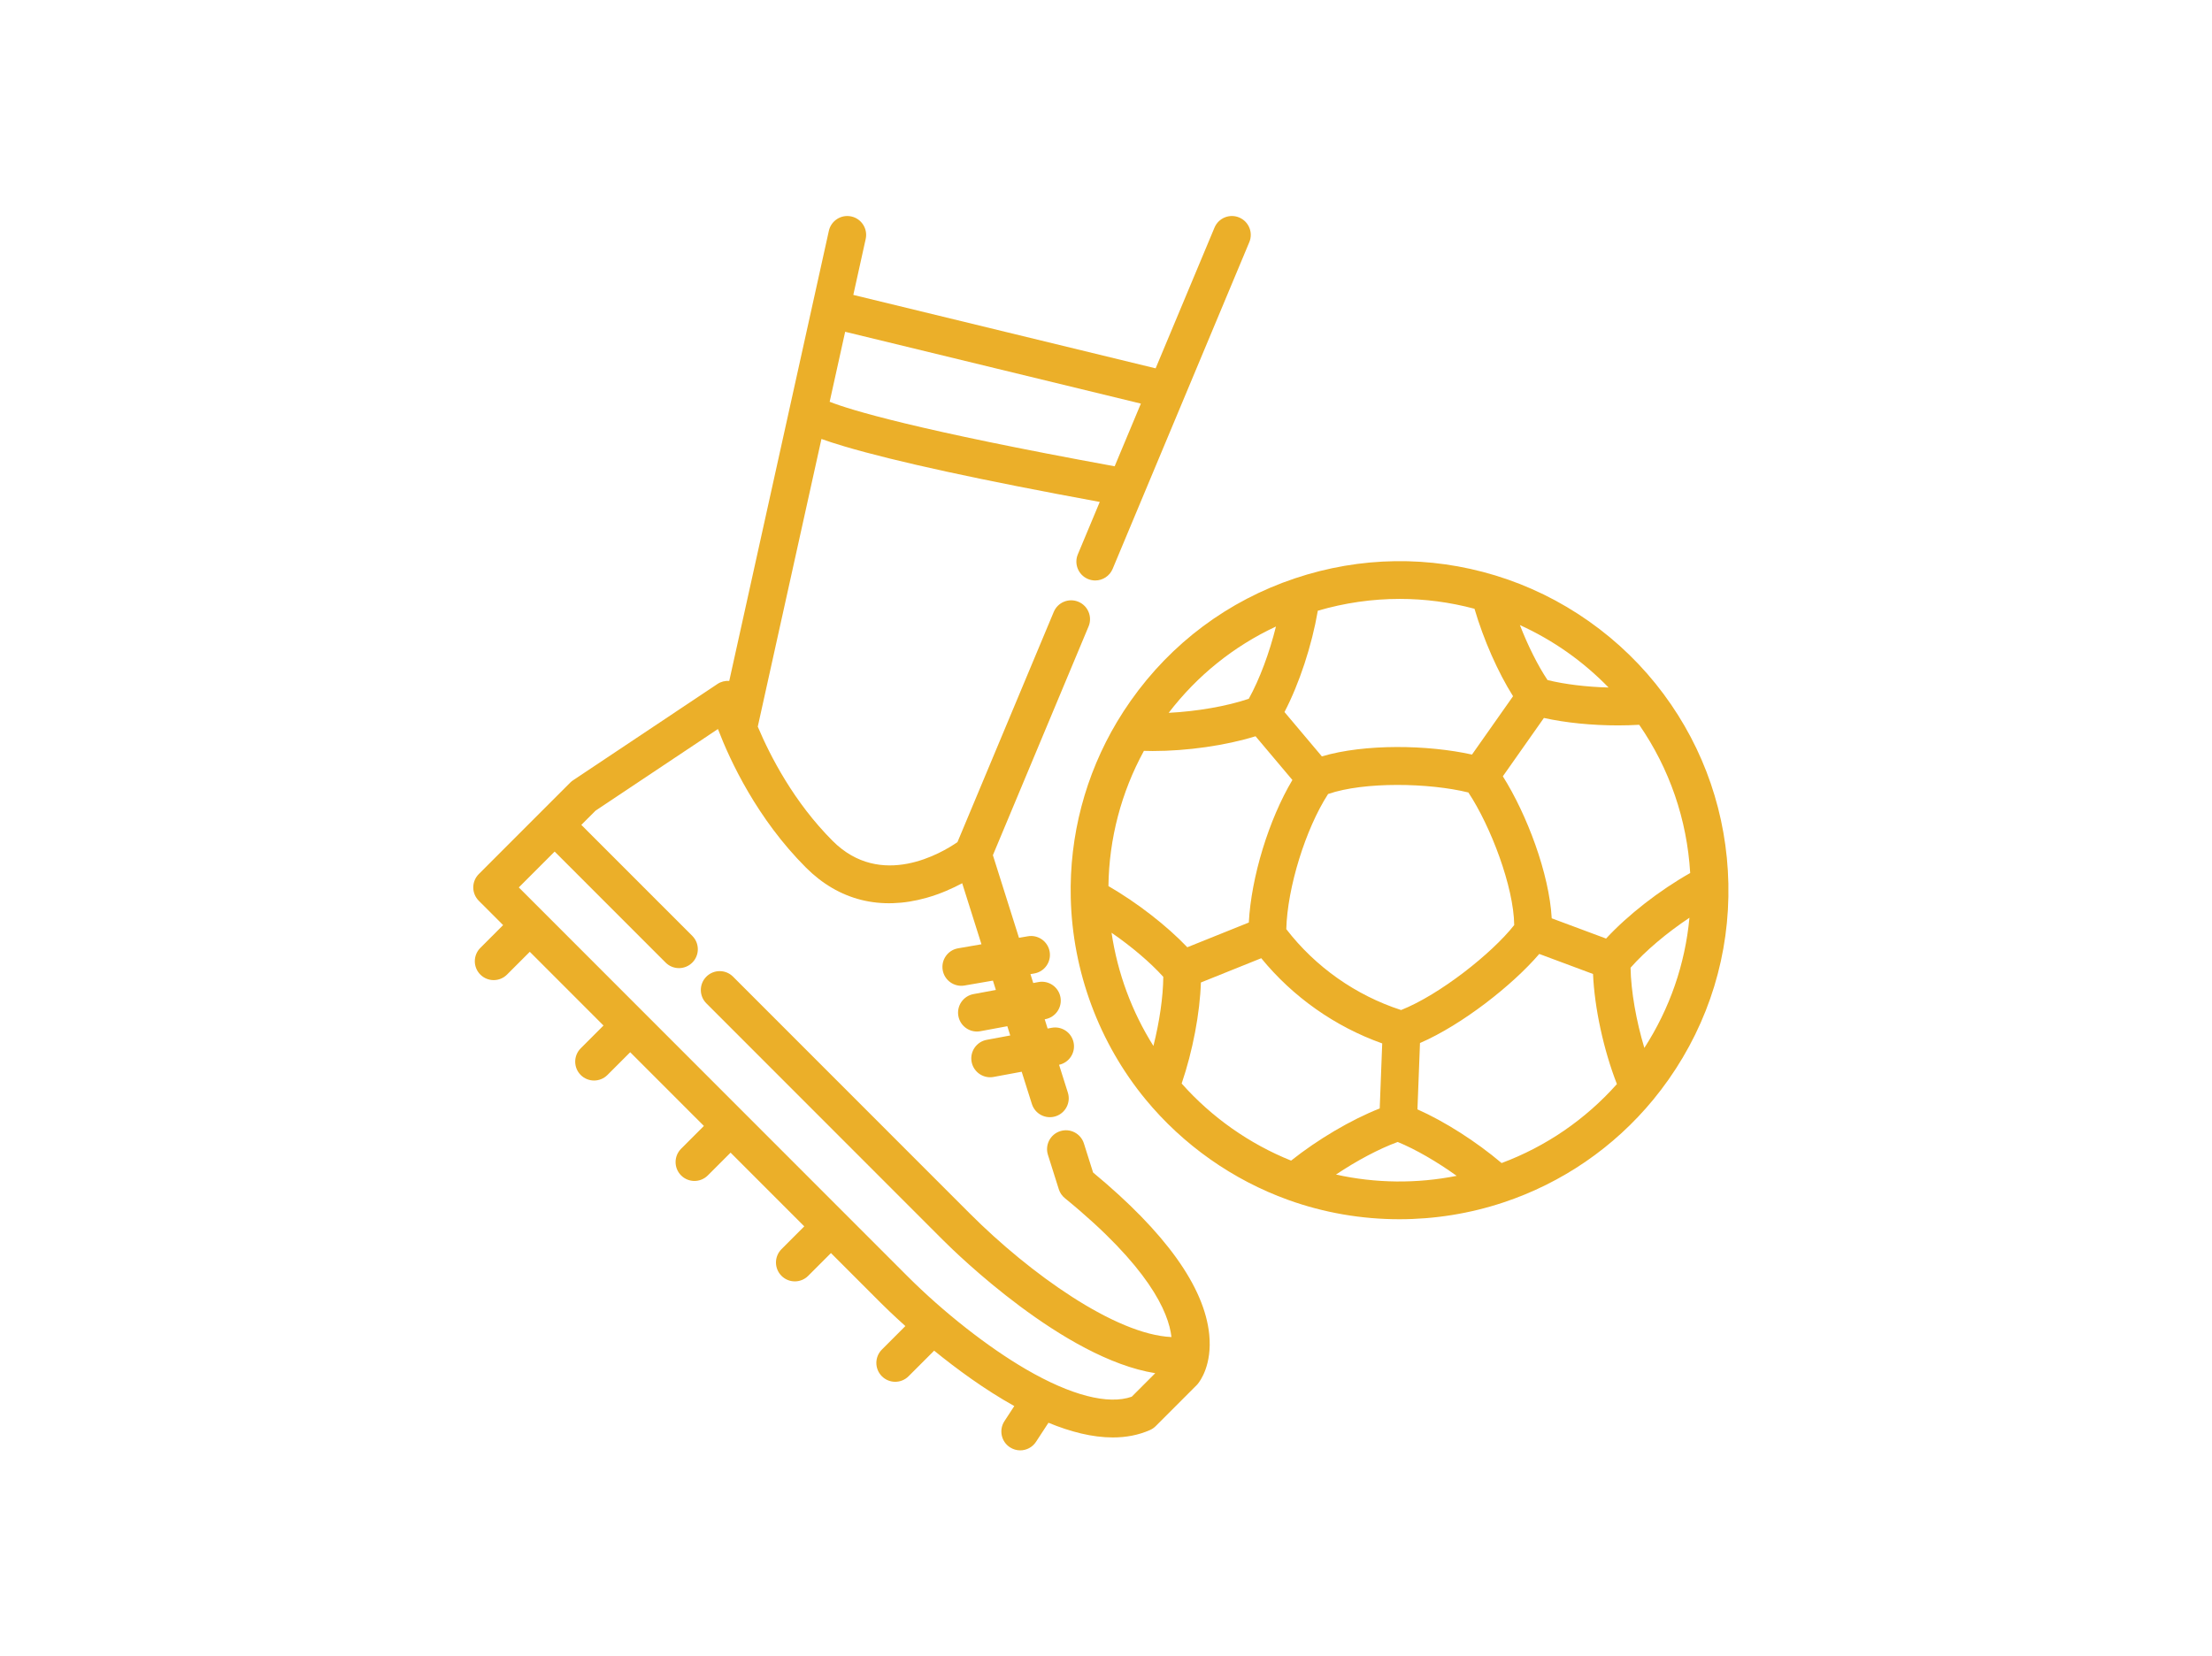
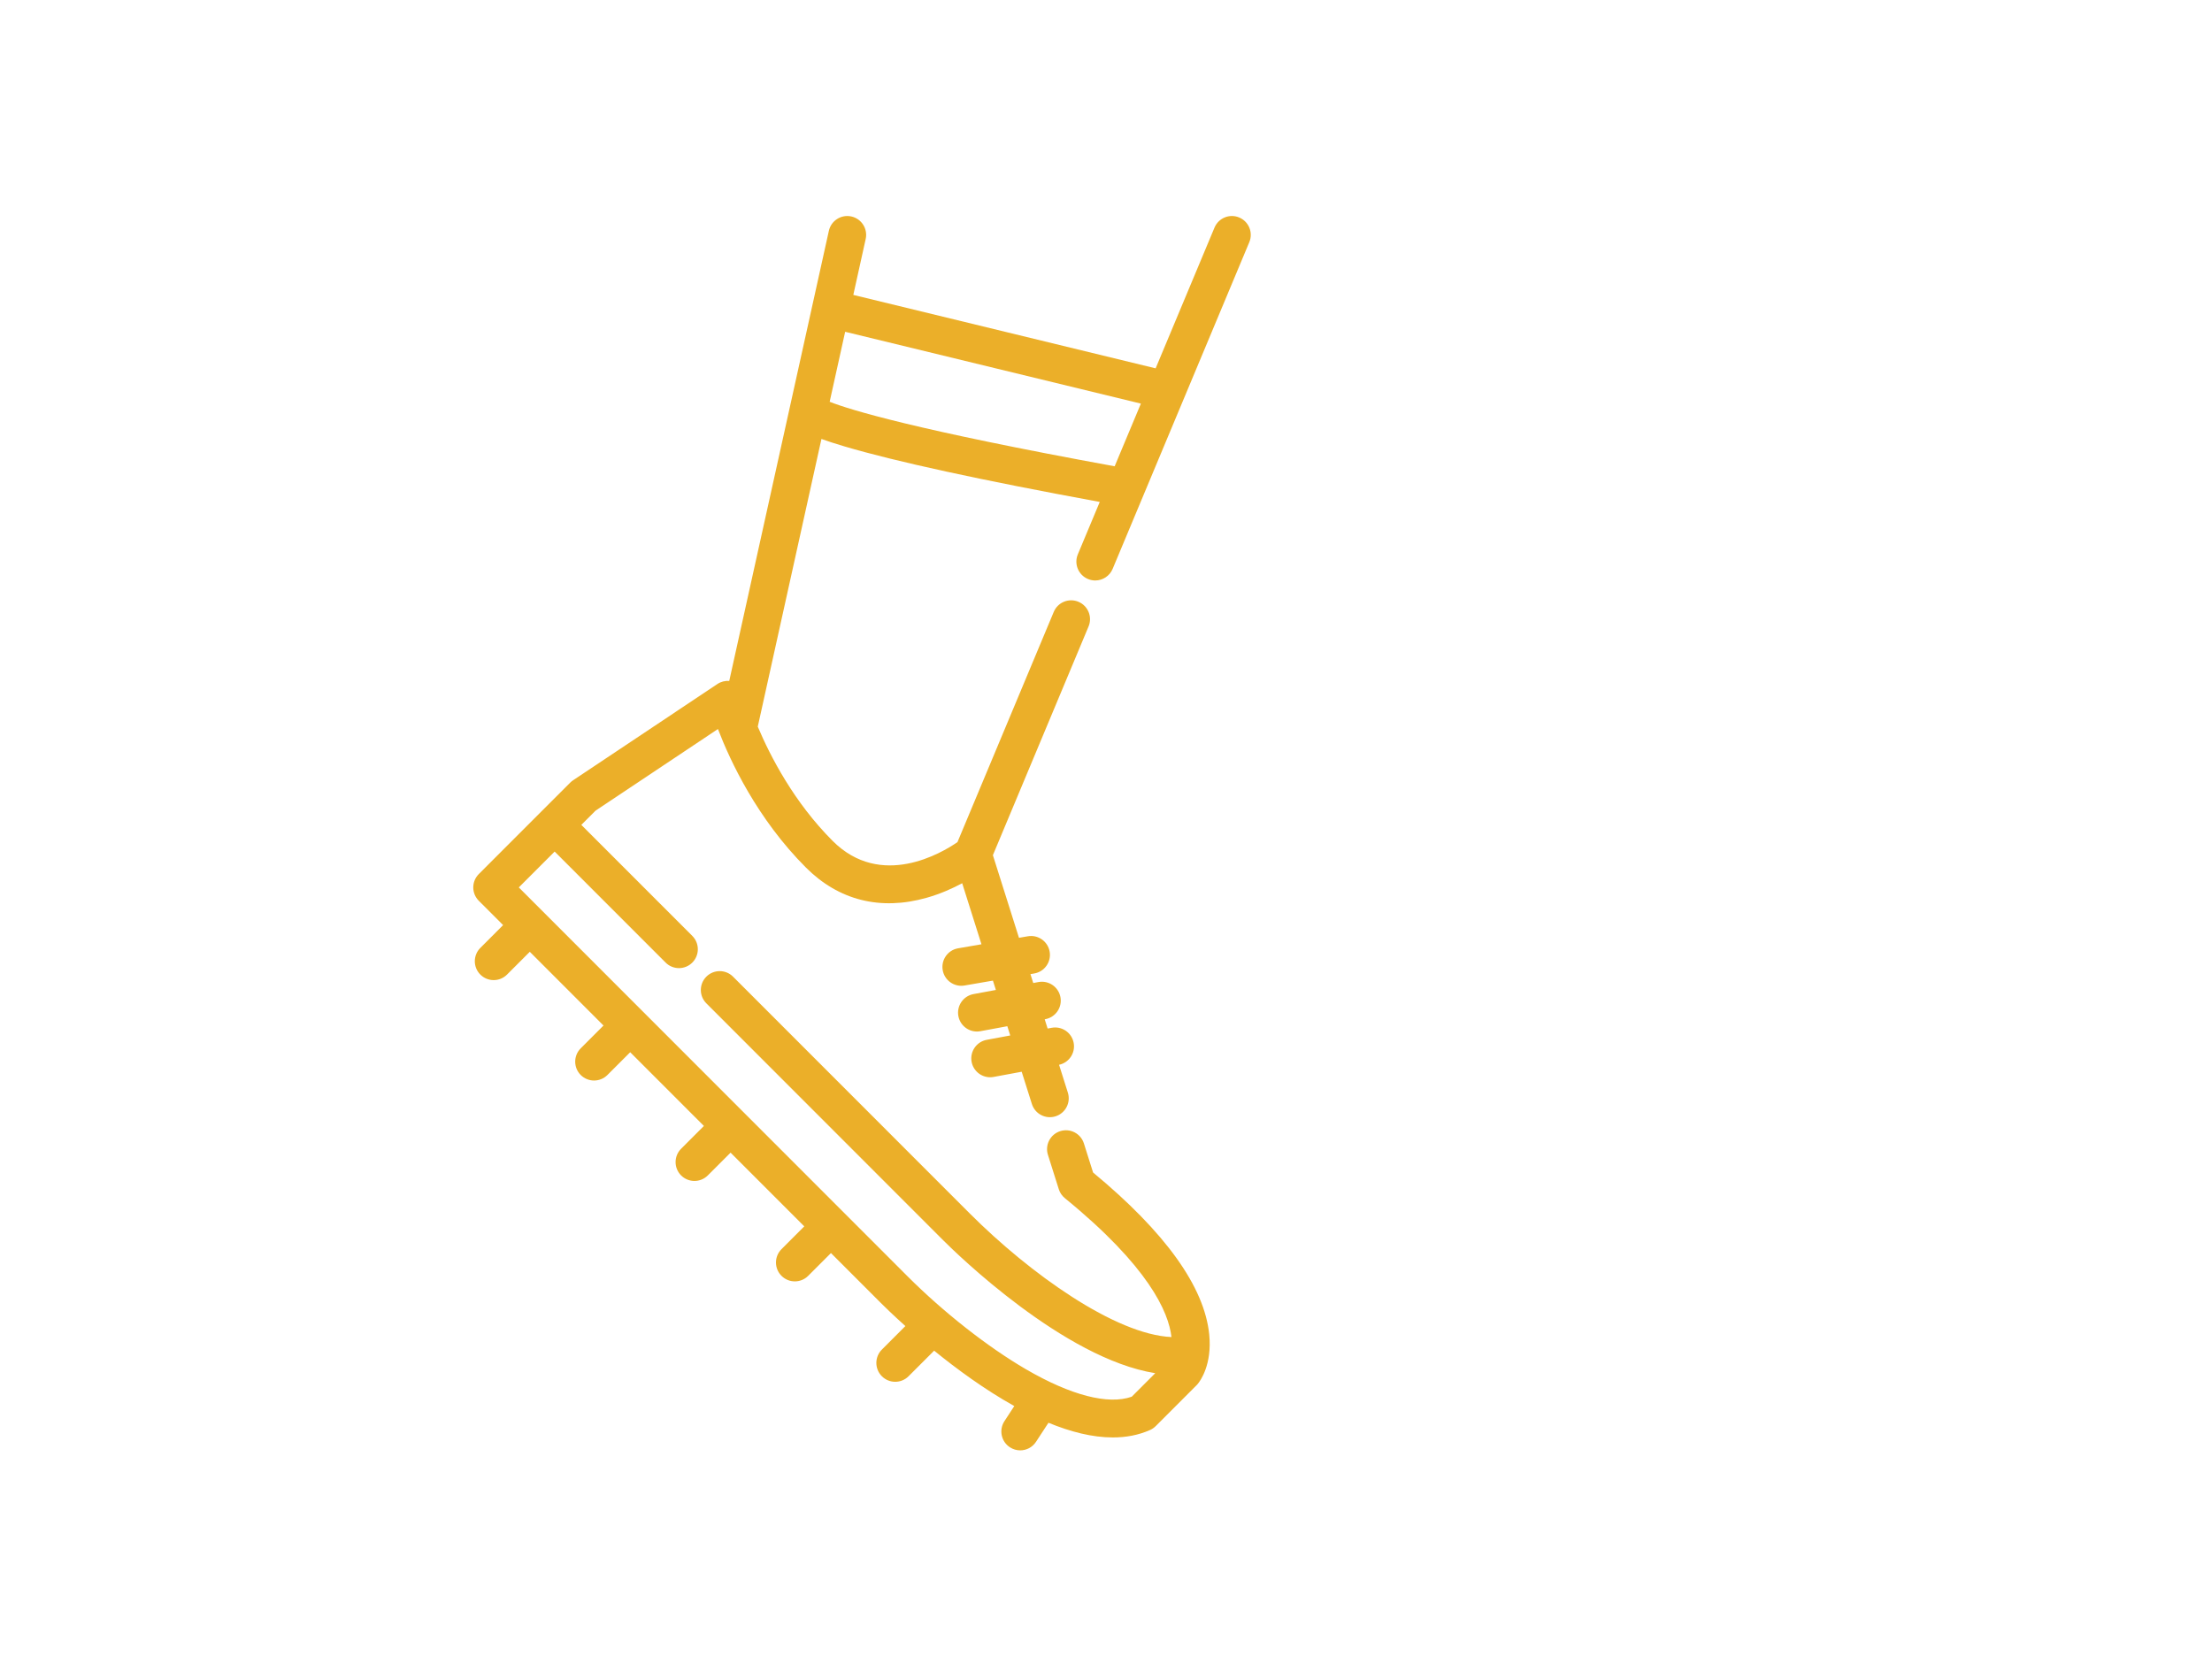
<svg xmlns="http://www.w3.org/2000/svg" width="215" height="161" viewBox="0 0 215 161" fill="none">
-   <path d="M167.993 85.903C167.852 79.196 165.673 72.82 161.692 67.465C159.672 64.745 157.231 62.368 154.436 60.398C151.639 58.428 148.579 56.929 145.34 55.943C138.957 53.999 132.223 54.096 125.868 56.224C119.373 58.398 113.851 62.517 109.897 68.136C109.429 68.8 108.985 69.484 108.575 70.17C105.49 75.335 103.934 81.247 104.074 87.266C104.238 94.424 106.824 101.394 111.354 106.89C113.166 109.089 115.277 111.044 117.629 112.702C119.981 114.359 122.533 115.688 125.211 116.653C128.679 117.904 132.344 118.531 136.014 118.531C139.432 118.531 142.856 117.987 146.131 116.898C151.839 115.001 156.877 111.543 160.699 106.896C161.207 106.277 161.702 105.627 162.168 104.964L162.168 104.965C166.122 99.345 168.137 92.754 167.993 85.903ZM152.324 63.398C153.779 64.424 155.122 65.577 156.348 66.838C154.208 66.781 152.09 66.528 150.414 66.112C149.457 64.674 148.506 62.763 147.73 60.767C149.331 61.496 150.868 62.373 152.324 63.398ZM128.088 59.373C130.701 58.608 133.376 58.224 136.05 58.224C138.489 58.224 140.927 58.543 143.316 59.182C144.208 62.209 145.59 65.342 147.064 67.685L143.073 73.357C138.798 72.405 132.658 72.294 128.481 73.534L124.848 69.222C126.29 66.454 127.506 62.761 128.088 59.373ZM147.178 89.931C145.014 92.689 139.919 96.714 136.182 98.193C131.776 96.766 127.851 93.999 125.024 90.329C125.125 86.305 126.895 80.58 129.087 77.191C132.597 75.979 138.905 76.101 142.721 77.043C144.893 80.318 147.133 86.215 147.178 89.931ZM124.019 60.908C123.388 63.457 122.43 66.035 121.378 67.934C119.214 68.666 116.326 69.16 113.592 69.3C116.371 65.673 119.923 62.82 124.019 60.908ZM112.109 101.684C110.01 98.352 108.619 94.59 108.04 90.679C109.971 92.012 111.8 93.559 113.068 94.966C113.054 96.917 112.696 99.353 112.109 101.684ZM107.736 86.143C107.797 81.539 108.979 77.034 111.185 72.997C111.468 73.005 111.752 73.012 112.042 73.012C115.391 73.012 119.134 72.477 122.036 71.577L125.617 75.828C123.327 79.669 121.614 85.266 121.381 89.686L115.403 92.09C113.41 89.995 110.542 87.768 107.736 86.143ZM119.74 109.701C117.94 108.433 116.301 106.967 114.854 105.337C115.929 102.181 116.628 98.495 116.724 95.514L122.59 93.155C125.668 96.923 129.764 99.809 134.347 101.439L134.105 107.76C131.331 108.854 128.099 110.756 125.491 112.832C123.471 112.019 121.54 110.969 119.74 109.701ZM129.854 114.187C131.85 112.848 134.022 111.69 135.852 111.019C137.604 111.739 139.677 112.941 141.582 114.312C137.707 115.084 133.698 115.042 129.854 114.187ZM145.952 113.069C143.477 110.973 140.416 109.022 137.772 107.85L138.019 101.4C142.105 99.632 147.011 95.776 149.612 92.74L154.838 94.688C154.98 97.988 155.865 102.074 157.159 105.39C154.102 108.828 150.263 111.46 145.952 113.069ZM156.105 91.244L150.823 89.276C150.582 84.923 148.408 79.176 146.072 75.47L150.063 69.798C152.183 70.268 154.743 70.522 157.27 70.522C157.961 70.522 158.649 70.501 159.326 70.462C162.273 74.729 163.974 79.671 164.282 84.873C161.29 86.562 158.224 88.953 156.105 91.244ZM159.826 101.876C159.036 99.251 158.526 96.364 158.486 94.079C159.919 92.448 162.023 90.676 164.209 89.222C163.79 93.726 162.303 98.035 159.826 101.876Z" fill="#EBAF29" />
  <path d="M105.747 56.289C105.978 56.386 106.218 56.432 106.454 56.432C107.171 56.432 107.852 56.008 108.146 55.305L121.429 23.543C121.82 22.608 121.379 21.534 120.445 21.143C119.511 20.752 118.437 21.192 118.046 22.127L112.324 35.809L82.94 28.671L84.143 23.232C84.362 22.243 83.738 21.263 82.749 21.044C81.761 20.825 80.782 21.45 80.563 22.439L70.881 66.197C70.479 66.168 70.074 66.268 69.732 66.497L55.724 75.842C55.616 75.911 55.514 75.992 55.42 76.087L52.613 78.895C52.611 78.897 52.609 78.9 52.606 78.902L46.537 84.975C46.193 85.319 46 85.786 46 86.272C46 86.759 46.193 87.226 46.537 87.57L48.902 89.936L46.688 92.152C45.972 92.868 45.972 94.03 46.688 94.746C47.046 95.105 47.515 95.284 47.985 95.284C48.454 95.284 48.923 95.105 49.281 94.746L51.495 92.531L58.659 99.699L56.445 101.915C55.729 102.631 55.729 103.793 56.445 104.509C56.803 104.867 57.273 105.046 57.742 105.046C58.211 105.046 58.681 104.867 59.039 104.509L61.253 102.294L68.417 109.462L66.203 111.677C65.486 112.394 65.486 113.555 66.202 114.272C66.561 114.63 67.03 114.809 67.499 114.809C67.968 114.809 68.438 114.63 68.796 114.272L71.01 112.056L78.173 119.224L75.959 121.44C75.243 122.156 75.243 123.318 75.96 124.034C76.317 124.393 76.787 124.572 77.256 124.572C77.725 124.572 78.195 124.393 78.553 124.034L80.767 121.819L85.594 126.649C85.927 126.982 86.778 127.819 88 128.916L85.716 131.202C85 131.918 85 133.08 85.716 133.796C86.074 134.155 86.543 134.334 87.013 134.334C87.482 134.334 87.951 134.155 88.309 133.796L90.797 131.308C93.008 133.107 95.722 135.098 98.586 136.694L97.628 138.162C97.074 139.01 97.312 140.147 98.16 140.701C98.47 140.903 98.817 141 99.162 141C99.76 141 100.347 140.707 100.698 140.168L101.908 138.316C104.032 139.194 106.162 139.745 108.164 139.745C109.429 139.745 110.645 139.524 111.772 139.026C111.98 138.935 112.169 138.805 112.329 138.645L116.305 134.666C116.347 134.625 116.387 134.58 116.425 134.534C116.661 134.247 117.825 132.664 117.534 129.738C117.072 125.106 113.275 119.809 106.245 113.988L105.353 111.164C105.049 110.197 104.018 109.661 103.053 109.967C102.087 110.272 101.551 111.303 101.856 112.269L102.912 115.613C103.019 115.954 103.224 116.256 103.502 116.482C111.653 123.133 113.588 127.556 113.863 129.985C108.415 129.742 100.123 123.838 94.263 117.975L71.249 94.948C70.533 94.231 69.372 94.231 68.656 94.948C67.94 95.664 67.94 96.826 68.656 97.542L91.67 120.57C92.983 121.883 103.422 132.083 112.286 133.498L110.001 135.785C107.711 136.592 104.084 135.655 99.728 133.12C96.016 130.961 91.702 127.572 88.187 124.055L50.427 86.272L53.91 82.787L64.697 93.58C65.055 93.939 65.524 94.118 65.993 94.118C66.462 94.118 66.932 93.939 67.29 93.58C68.006 92.864 68.006 91.702 67.29 90.986L56.503 80.193L57.885 78.811L69.782 70.874C70.973 73.984 73.592 79.597 78.339 84.347C81.524 87.534 85.577 88.549 90.059 87.282C91.403 86.902 92.589 86.367 93.522 85.866L95.395 91.8L93.123 92.192C92.126 92.364 91.456 93.313 91.628 94.312C91.782 95.206 92.557 95.836 93.433 95.836C93.536 95.836 93.641 95.827 93.746 95.809L96.509 95.332L96.796 96.24L94.621 96.643C93.625 96.827 92.967 97.785 93.151 98.781C93.315 99.664 94.086 100.282 94.953 100.282C95.063 100.282 95.176 100.272 95.289 100.251L97.909 99.765L98.193 100.665L95.907 101.089C94.911 101.273 94.253 102.231 94.437 103.227C94.601 104.11 95.372 104.728 96.238 104.728C96.349 104.728 96.462 104.718 96.575 104.697L99.305 104.191L100.296 107.328C100.601 108.295 101.632 108.831 102.597 108.525C103.562 108.22 104.098 107.189 103.793 106.223L102.938 103.515C103.906 103.309 104.54 102.369 104.359 101.389C104.174 100.392 103.217 99.734 102.221 99.919L101.826 99.992L101.542 99.092L101.603 99.081C102.599 98.896 103.257 97.939 103.073 96.943C102.888 95.946 101.931 95.288 100.935 95.472L100.429 95.567L100.157 94.703L100.529 94.638C101.527 94.466 102.196 93.517 102.024 92.519C101.852 91.52 100.903 90.85 99.905 91.022L99.042 91.171L96.506 83.139L105.805 60.904C106.196 59.969 105.755 58.895 104.821 58.504C103.886 58.112 102.812 58.553 102.422 59.488L93.062 81.869C91.539 82.92 85.631 86.454 80.933 81.753C77.183 78.001 74.882 73.552 73.653 70.643L79.842 42.675C80.449 42.895 81.174 43.13 82.046 43.389C86.989 44.858 95.342 46.676 106.893 48.797L104.763 53.89C104.372 54.824 104.813 55.898 105.747 56.289ZM80.641 39.06L82.147 32.255L110.891 39.237L108.342 45.331C88.97 41.794 82.639 39.848 80.641 39.06Z" fill="#EBAF29" />
</svg>